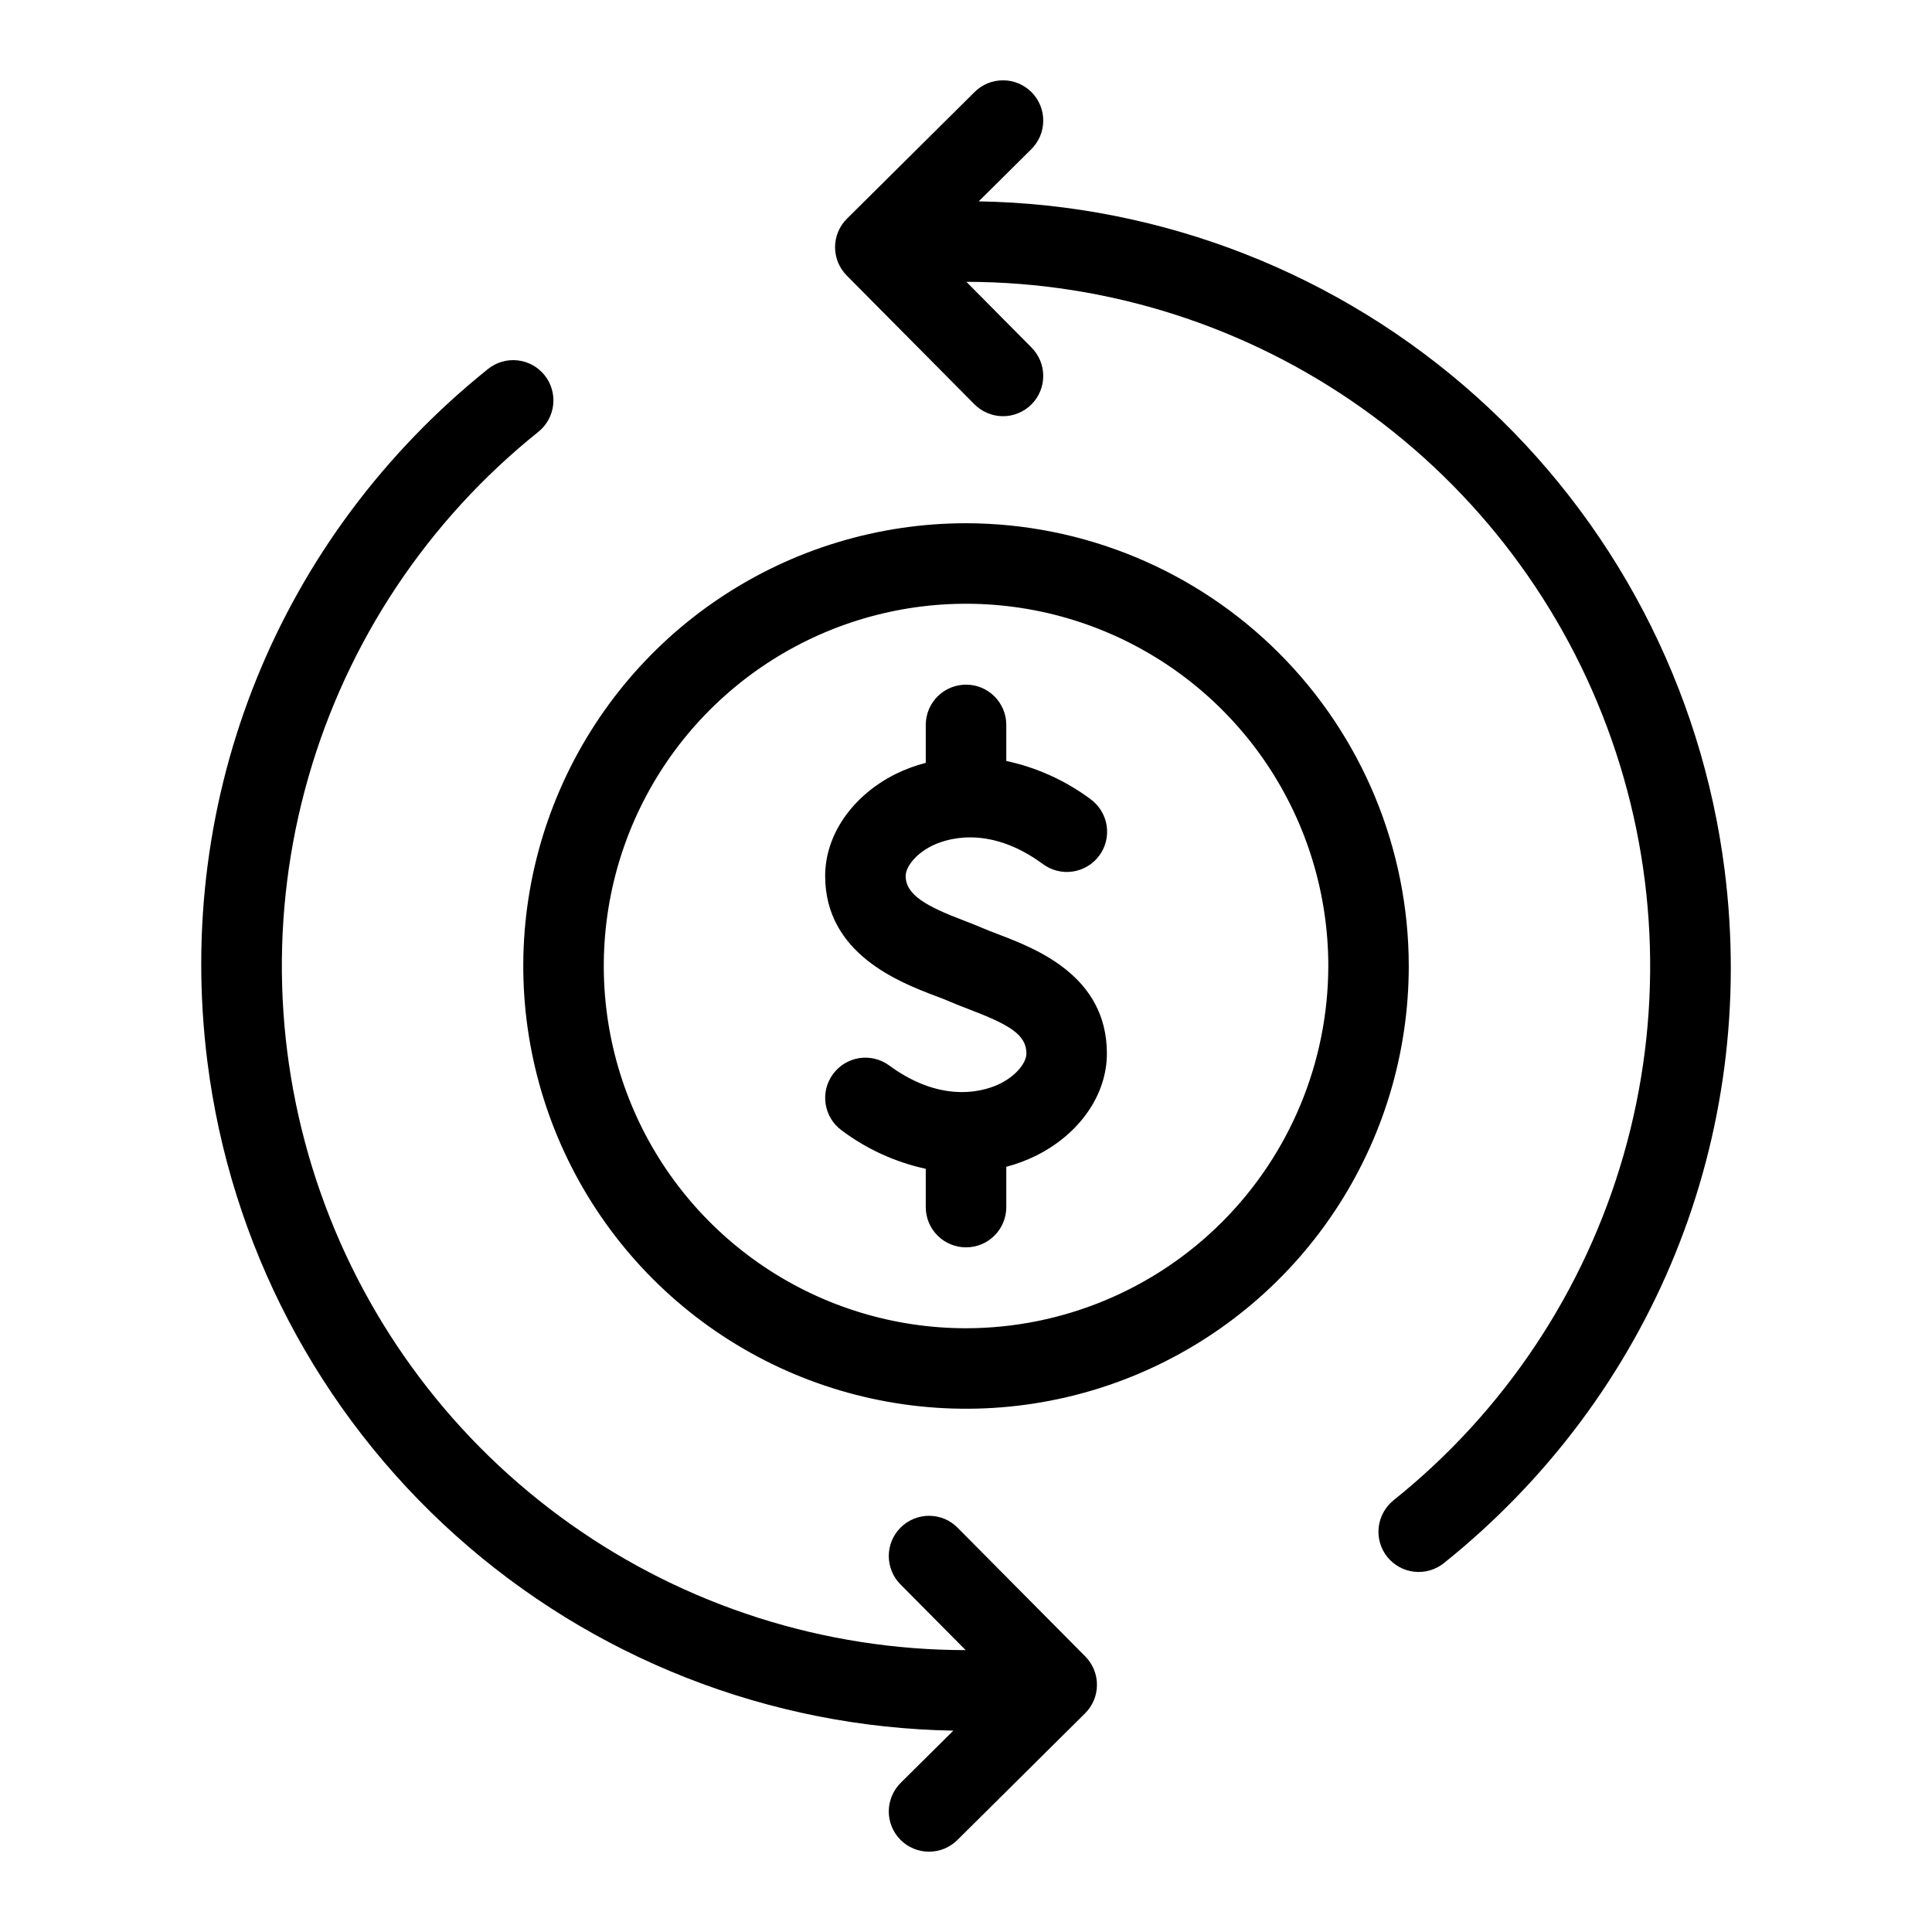
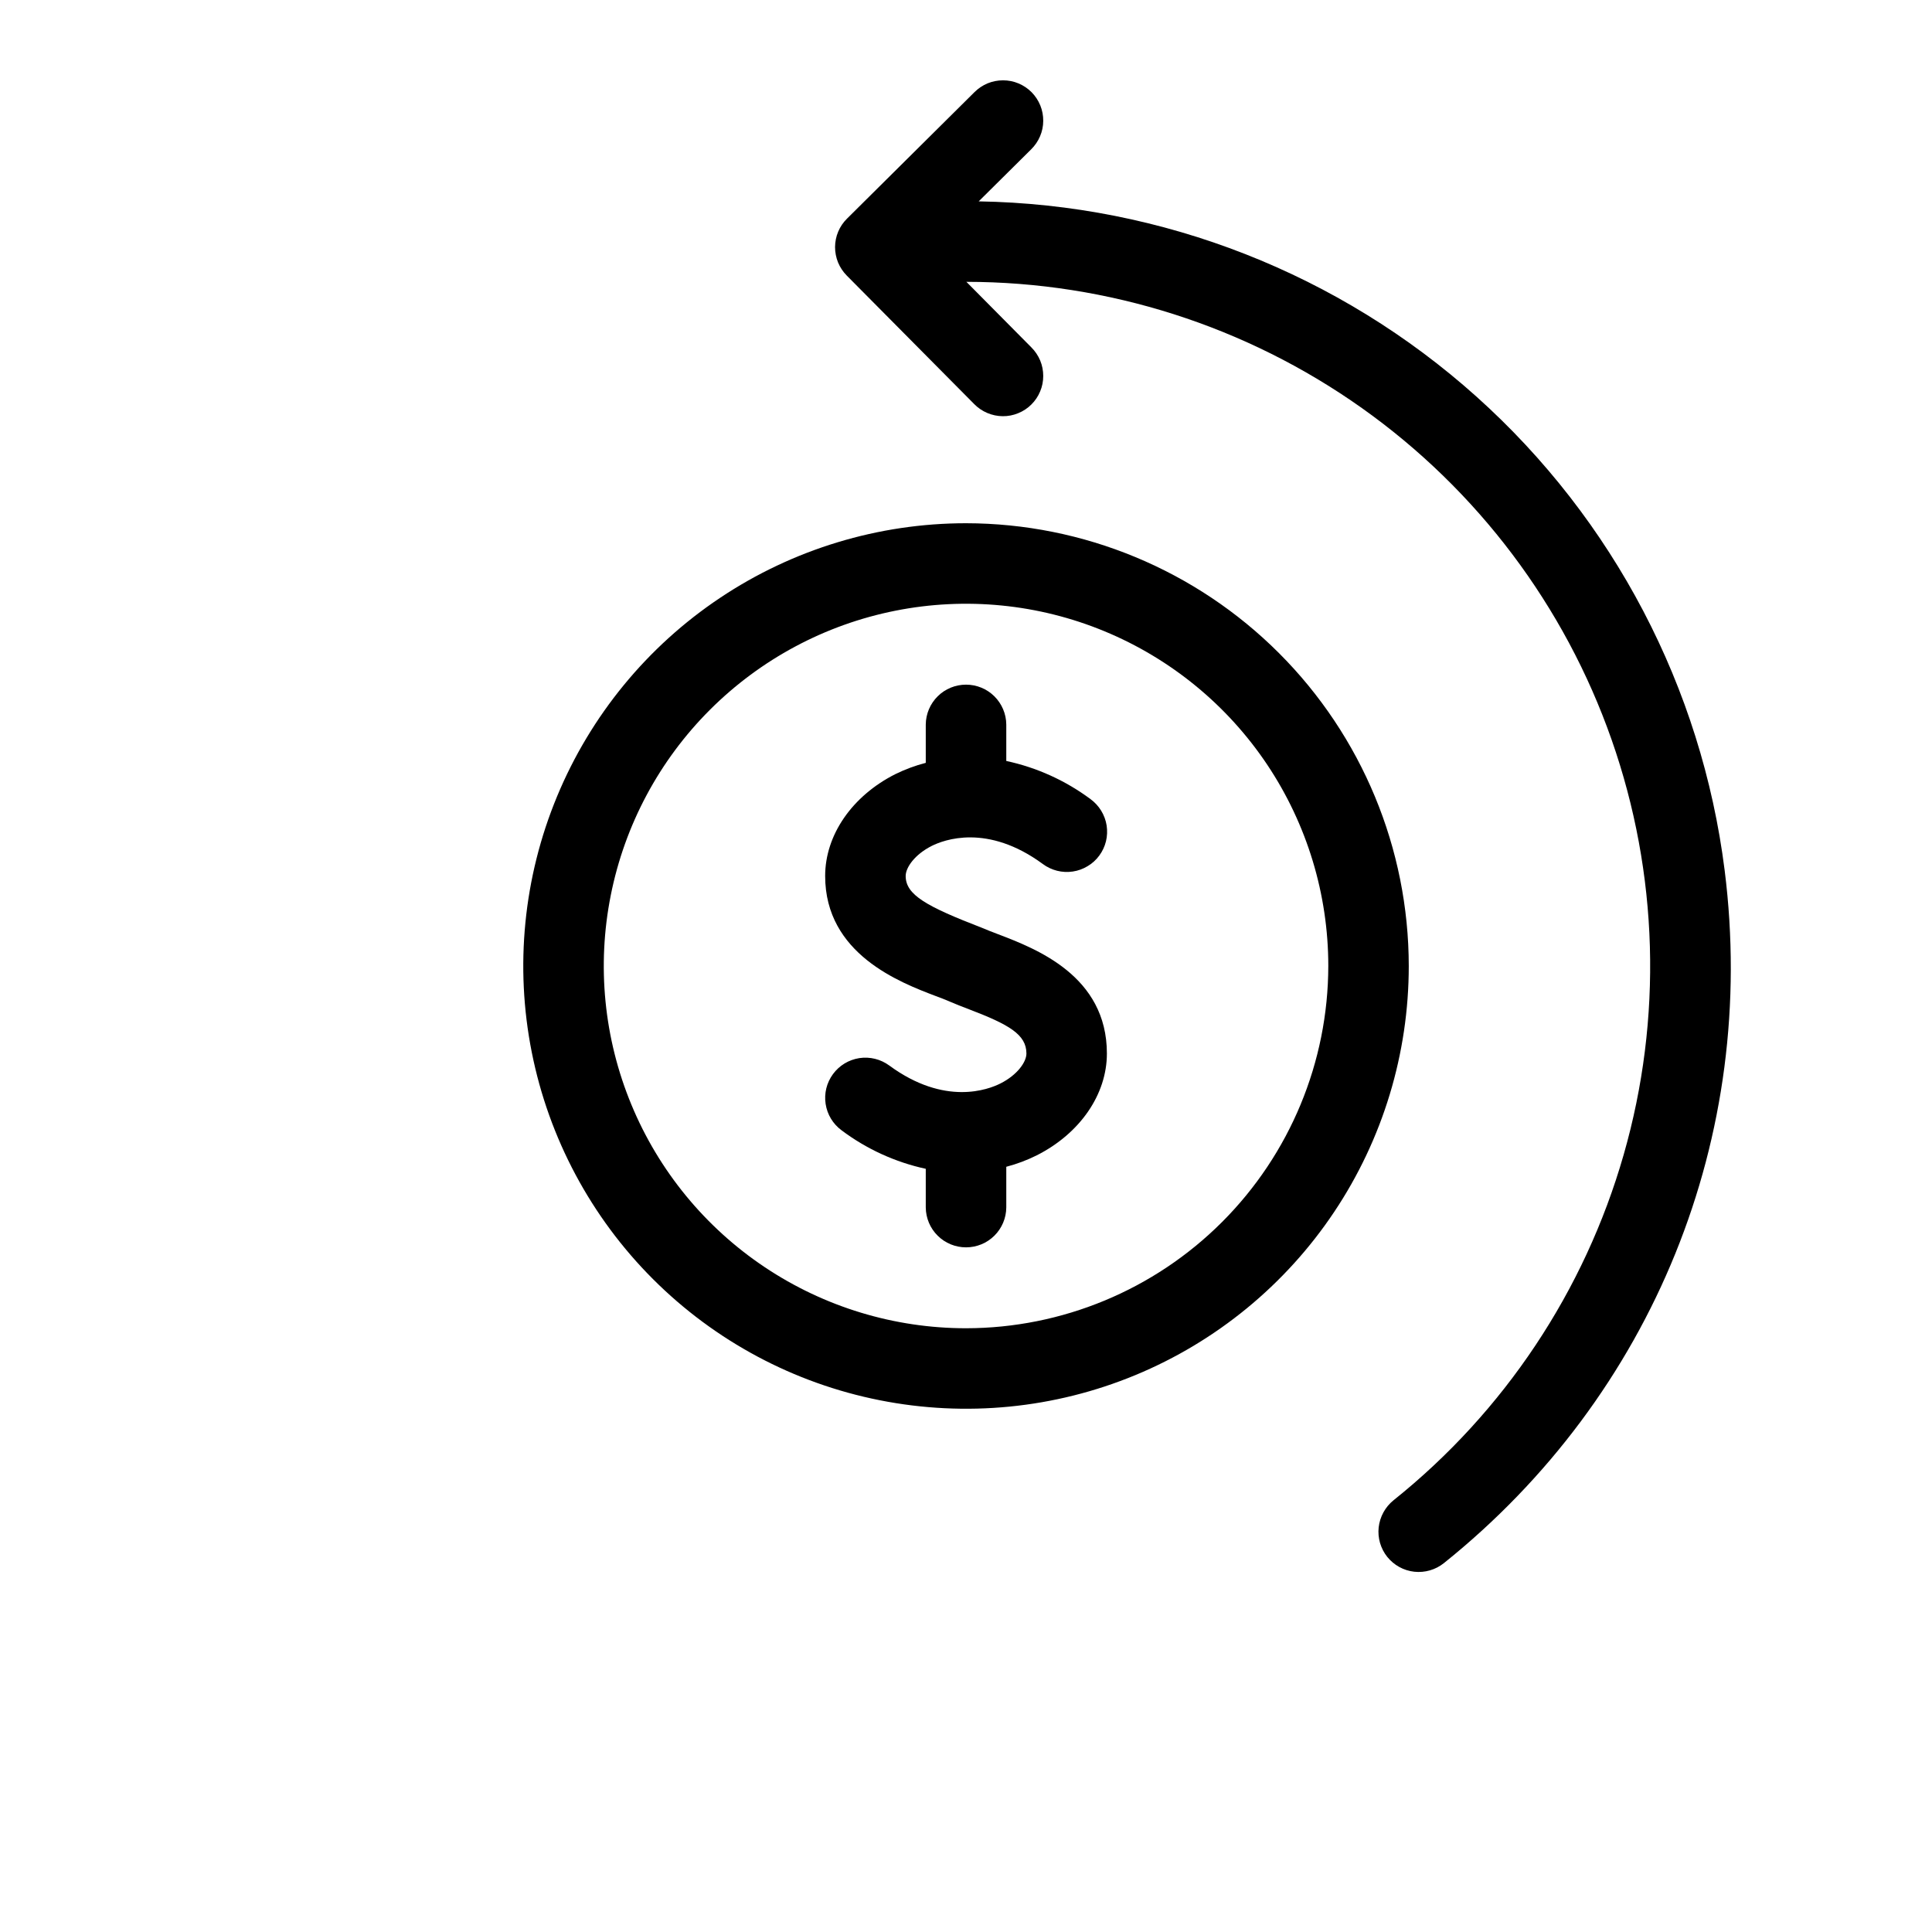
<svg xmlns="http://www.w3.org/2000/svg" width="40" height="40" viewBox="0 0 40 40" fill="none">
  <path d="M35.707 18.018C35.23 14.238 33.406 10.756 30.569 8.212C27.732 5.668 24.073 4.232 20.263 4.169L21.349 3.092C21.427 3.015 21.49 2.923 21.533 2.822C21.576 2.721 21.599 2.612 21.599 2.502C21.6 2.392 21.579 2.283 21.538 2.182C21.496 2.08 21.435 1.987 21.358 1.909C21.28 1.831 21.188 1.769 21.087 1.727C20.985 1.684 20.877 1.663 20.767 1.663C20.657 1.663 20.548 1.684 20.446 1.726C20.345 1.769 20.253 1.83 20.175 1.908L17.536 4.527C17.458 4.604 17.396 4.695 17.354 4.796C17.311 4.897 17.29 5.005 17.289 5.115C17.289 5.224 17.31 5.333 17.351 5.434C17.393 5.535 17.454 5.627 17.531 5.705L20.17 8.366C20.247 8.445 20.339 8.507 20.44 8.55C20.541 8.593 20.65 8.616 20.76 8.617C20.87 8.618 20.979 8.597 21.08 8.555C21.182 8.514 21.275 8.453 21.353 8.375C21.431 8.298 21.493 8.206 21.535 8.104C21.578 8.003 21.599 7.894 21.599 7.784C21.599 7.674 21.578 7.565 21.536 7.464C21.493 7.362 21.431 7.27 21.354 7.193L20.008 5.835C22.942 5.837 25.803 6.751 28.197 8.449C30.59 10.147 32.396 12.546 33.367 15.316C34.338 18.085 34.425 21.087 33.616 23.908C32.807 26.729 31.142 29.229 28.851 31.062C28.679 31.201 28.569 31.402 28.544 31.622C28.532 31.73 28.542 31.84 28.572 31.945C28.603 32.051 28.654 32.149 28.722 32.234C28.791 32.319 28.875 32.39 28.971 32.443C29.067 32.496 29.173 32.529 29.281 32.541C29.501 32.565 29.721 32.501 29.894 32.363C34.228 28.887 36.402 23.525 35.707 18.018Z" fill="black" />
-   <path d="M19.83 31.634C19.753 31.555 19.662 31.492 19.561 31.449C19.459 31.406 19.351 31.384 19.241 31.383C19.131 31.382 19.022 31.403 18.92 31.445C18.818 31.486 18.726 31.547 18.648 31.625C18.57 31.702 18.508 31.794 18.465 31.895C18.423 31.997 18.401 32.106 18.401 32.216C18.401 32.326 18.423 32.434 18.465 32.536C18.507 32.638 18.569 32.73 18.647 32.807L19.993 34.164C17.059 34.162 14.198 33.249 11.805 31.551C9.412 29.854 7.605 27.455 6.634 24.686C5.663 21.917 5.575 18.915 6.384 16.095C7.192 13.274 8.856 10.774 11.147 8.94C11.319 8.801 11.429 8.6 11.453 8.381C11.477 8.161 11.413 7.941 11.275 7.768C11.137 7.596 10.935 7.485 10.716 7.461C10.496 7.437 10.276 7.501 10.103 7.64C5.771 11.116 3.599 16.477 4.294 21.982C4.77 25.762 6.595 29.244 9.432 31.788C12.269 34.332 15.928 35.767 19.738 35.831L18.652 36.908C18.573 36.985 18.511 37.077 18.468 37.178C18.425 37.279 18.402 37.388 18.401 37.498C18.4 37.608 18.421 37.717 18.463 37.818C18.504 37.92 18.565 38.013 18.643 38.091C18.72 38.169 18.812 38.231 18.914 38.273C19.015 38.316 19.124 38.337 19.234 38.337C19.344 38.337 19.453 38.316 19.554 38.274C19.656 38.231 19.748 38.169 19.825 38.092L22.465 35.473C22.543 35.396 22.604 35.304 22.647 35.204C22.689 35.103 22.711 34.994 22.711 34.885C22.712 34.776 22.691 34.667 22.649 34.566C22.608 34.465 22.547 34.373 22.47 34.295L19.83 31.634Z" fill="black" />
-   <path d="M20.662 19.341C20.544 19.296 20.433 19.254 20.337 19.212C20.232 19.165 20.106 19.117 19.968 19.064C19.179 18.765 18.751 18.528 18.751 18.136C18.751 17.963 18.935 17.694 19.288 17.515C19.538 17.389 20.441 17.043 21.59 17.888C21.678 17.954 21.779 18.001 21.885 18.028C21.992 18.055 22.103 18.06 22.211 18.044C22.32 18.028 22.424 17.99 22.518 17.933C22.613 17.877 22.695 17.802 22.76 17.713C22.825 17.625 22.872 17.524 22.898 17.418C22.924 17.311 22.928 17.2 22.912 17.092C22.895 16.983 22.856 16.879 22.799 16.785C22.742 16.691 22.666 16.61 22.578 16.545C22.06 16.16 21.465 15.89 20.834 15.755V15C20.832 14.78 20.743 14.571 20.587 14.416C20.431 14.261 20.22 14.175 20.001 14.175C19.781 14.175 19.57 14.261 19.414 14.416C19.258 14.571 19.169 14.78 19.167 15V15.794C18.949 15.85 18.738 15.929 18.536 16.028C17.64 16.481 17.084 17.289 17.084 18.136C17.084 19.752 18.632 20.34 19.376 20.623C19.484 20.663 19.582 20.7 19.664 20.737C19.783 20.789 19.921 20.842 20.067 20.898C20.886 21.211 21.251 21.417 21.251 21.812C21.251 21.985 21.066 22.254 20.713 22.432C20.463 22.558 19.561 22.905 18.411 22.06C18.233 21.929 18.01 21.874 17.792 21.907C17.573 21.941 17.377 22.059 17.246 22.238C17.115 22.416 17.06 22.638 17.094 22.857C17.127 23.075 17.246 23.271 17.424 23.402C17.941 23.79 18.536 24.062 19.167 24.199V25C19.169 25.22 19.258 25.43 19.414 25.584C19.57 25.739 19.781 25.825 20.001 25.825C20.22 25.825 20.431 25.739 20.587 25.584C20.743 25.43 20.832 25.22 20.834 25V24.157C21.052 24.1 21.264 24.02 21.465 23.92C22.361 23.467 22.917 22.659 22.917 21.812C22.917 20.203 21.45 19.642 20.662 19.341Z" fill="black" />
+   <path d="M20.662 19.341C20.544 19.296 20.433 19.254 20.337 19.212C19.179 18.765 18.751 18.528 18.751 18.136C18.751 17.963 18.935 17.694 19.288 17.515C19.538 17.389 20.441 17.043 21.59 17.888C21.678 17.954 21.779 18.001 21.885 18.028C21.992 18.055 22.103 18.06 22.211 18.044C22.32 18.028 22.424 17.99 22.518 17.933C22.613 17.877 22.695 17.802 22.76 17.713C22.825 17.625 22.872 17.524 22.898 17.418C22.924 17.311 22.928 17.2 22.912 17.092C22.895 16.983 22.856 16.879 22.799 16.785C22.742 16.691 22.666 16.61 22.578 16.545C22.06 16.16 21.465 15.89 20.834 15.755V15C20.832 14.78 20.743 14.571 20.587 14.416C20.431 14.261 20.22 14.175 20.001 14.175C19.781 14.175 19.57 14.261 19.414 14.416C19.258 14.571 19.169 14.78 19.167 15V15.794C18.949 15.85 18.738 15.929 18.536 16.028C17.64 16.481 17.084 17.289 17.084 18.136C17.084 19.752 18.632 20.34 19.376 20.623C19.484 20.663 19.582 20.7 19.664 20.737C19.783 20.789 19.921 20.842 20.067 20.898C20.886 21.211 21.251 21.417 21.251 21.812C21.251 21.985 21.066 22.254 20.713 22.432C20.463 22.558 19.561 22.905 18.411 22.06C18.233 21.929 18.01 21.874 17.792 21.907C17.573 21.941 17.377 22.059 17.246 22.238C17.115 22.416 17.06 22.638 17.094 22.857C17.127 23.075 17.246 23.271 17.424 23.402C17.941 23.79 18.536 24.062 19.167 24.199V25C19.169 25.22 19.258 25.43 19.414 25.584C19.57 25.739 19.781 25.825 20.001 25.825C20.22 25.825 20.431 25.739 20.587 25.584C20.743 25.43 20.832 25.22 20.834 25V24.157C21.052 24.1 21.264 24.02 21.465 23.92C22.361 23.467 22.917 22.659 22.917 21.812C22.917 20.203 21.45 19.642 20.662 19.341Z" fill="black" />
  <path d="M20.001 10.833C18.188 10.833 16.415 11.371 14.908 12.378C13.4 13.385 12.226 14.817 11.532 16.492C10.838 18.167 10.656 20.01 11.01 21.788C11.364 23.566 12.237 25.2 13.519 26.482C14.801 27.764 16.434 28.637 18.212 28.99C19.991 29.344 21.834 29.163 23.509 28.469C25.183 27.775 26.615 26.6 27.622 25.093C28.63 23.585 29.167 21.813 29.167 20C29.165 17.57 28.198 15.24 26.479 13.521C24.761 11.803 22.431 10.836 20.001 10.833ZM20.001 27.5C18.517 27.5 17.067 27.06 15.834 26.236C14.601 25.412 13.639 24.241 13.072 22.87C12.504 21.5 12.355 19.992 12.645 18.537C12.934 17.082 13.648 15.745 14.697 14.697C15.746 13.648 17.083 12.933 18.538 12.644C19.992 12.355 21.5 12.503 22.871 13.071C24.241 13.639 25.413 14.6 26.237 15.833C27.061 17.067 27.501 18.517 27.501 20C27.498 21.988 26.707 23.895 25.301 25.301C23.895 26.707 21.989 27.498 20.001 27.5Z" fill="black" />
</svg>